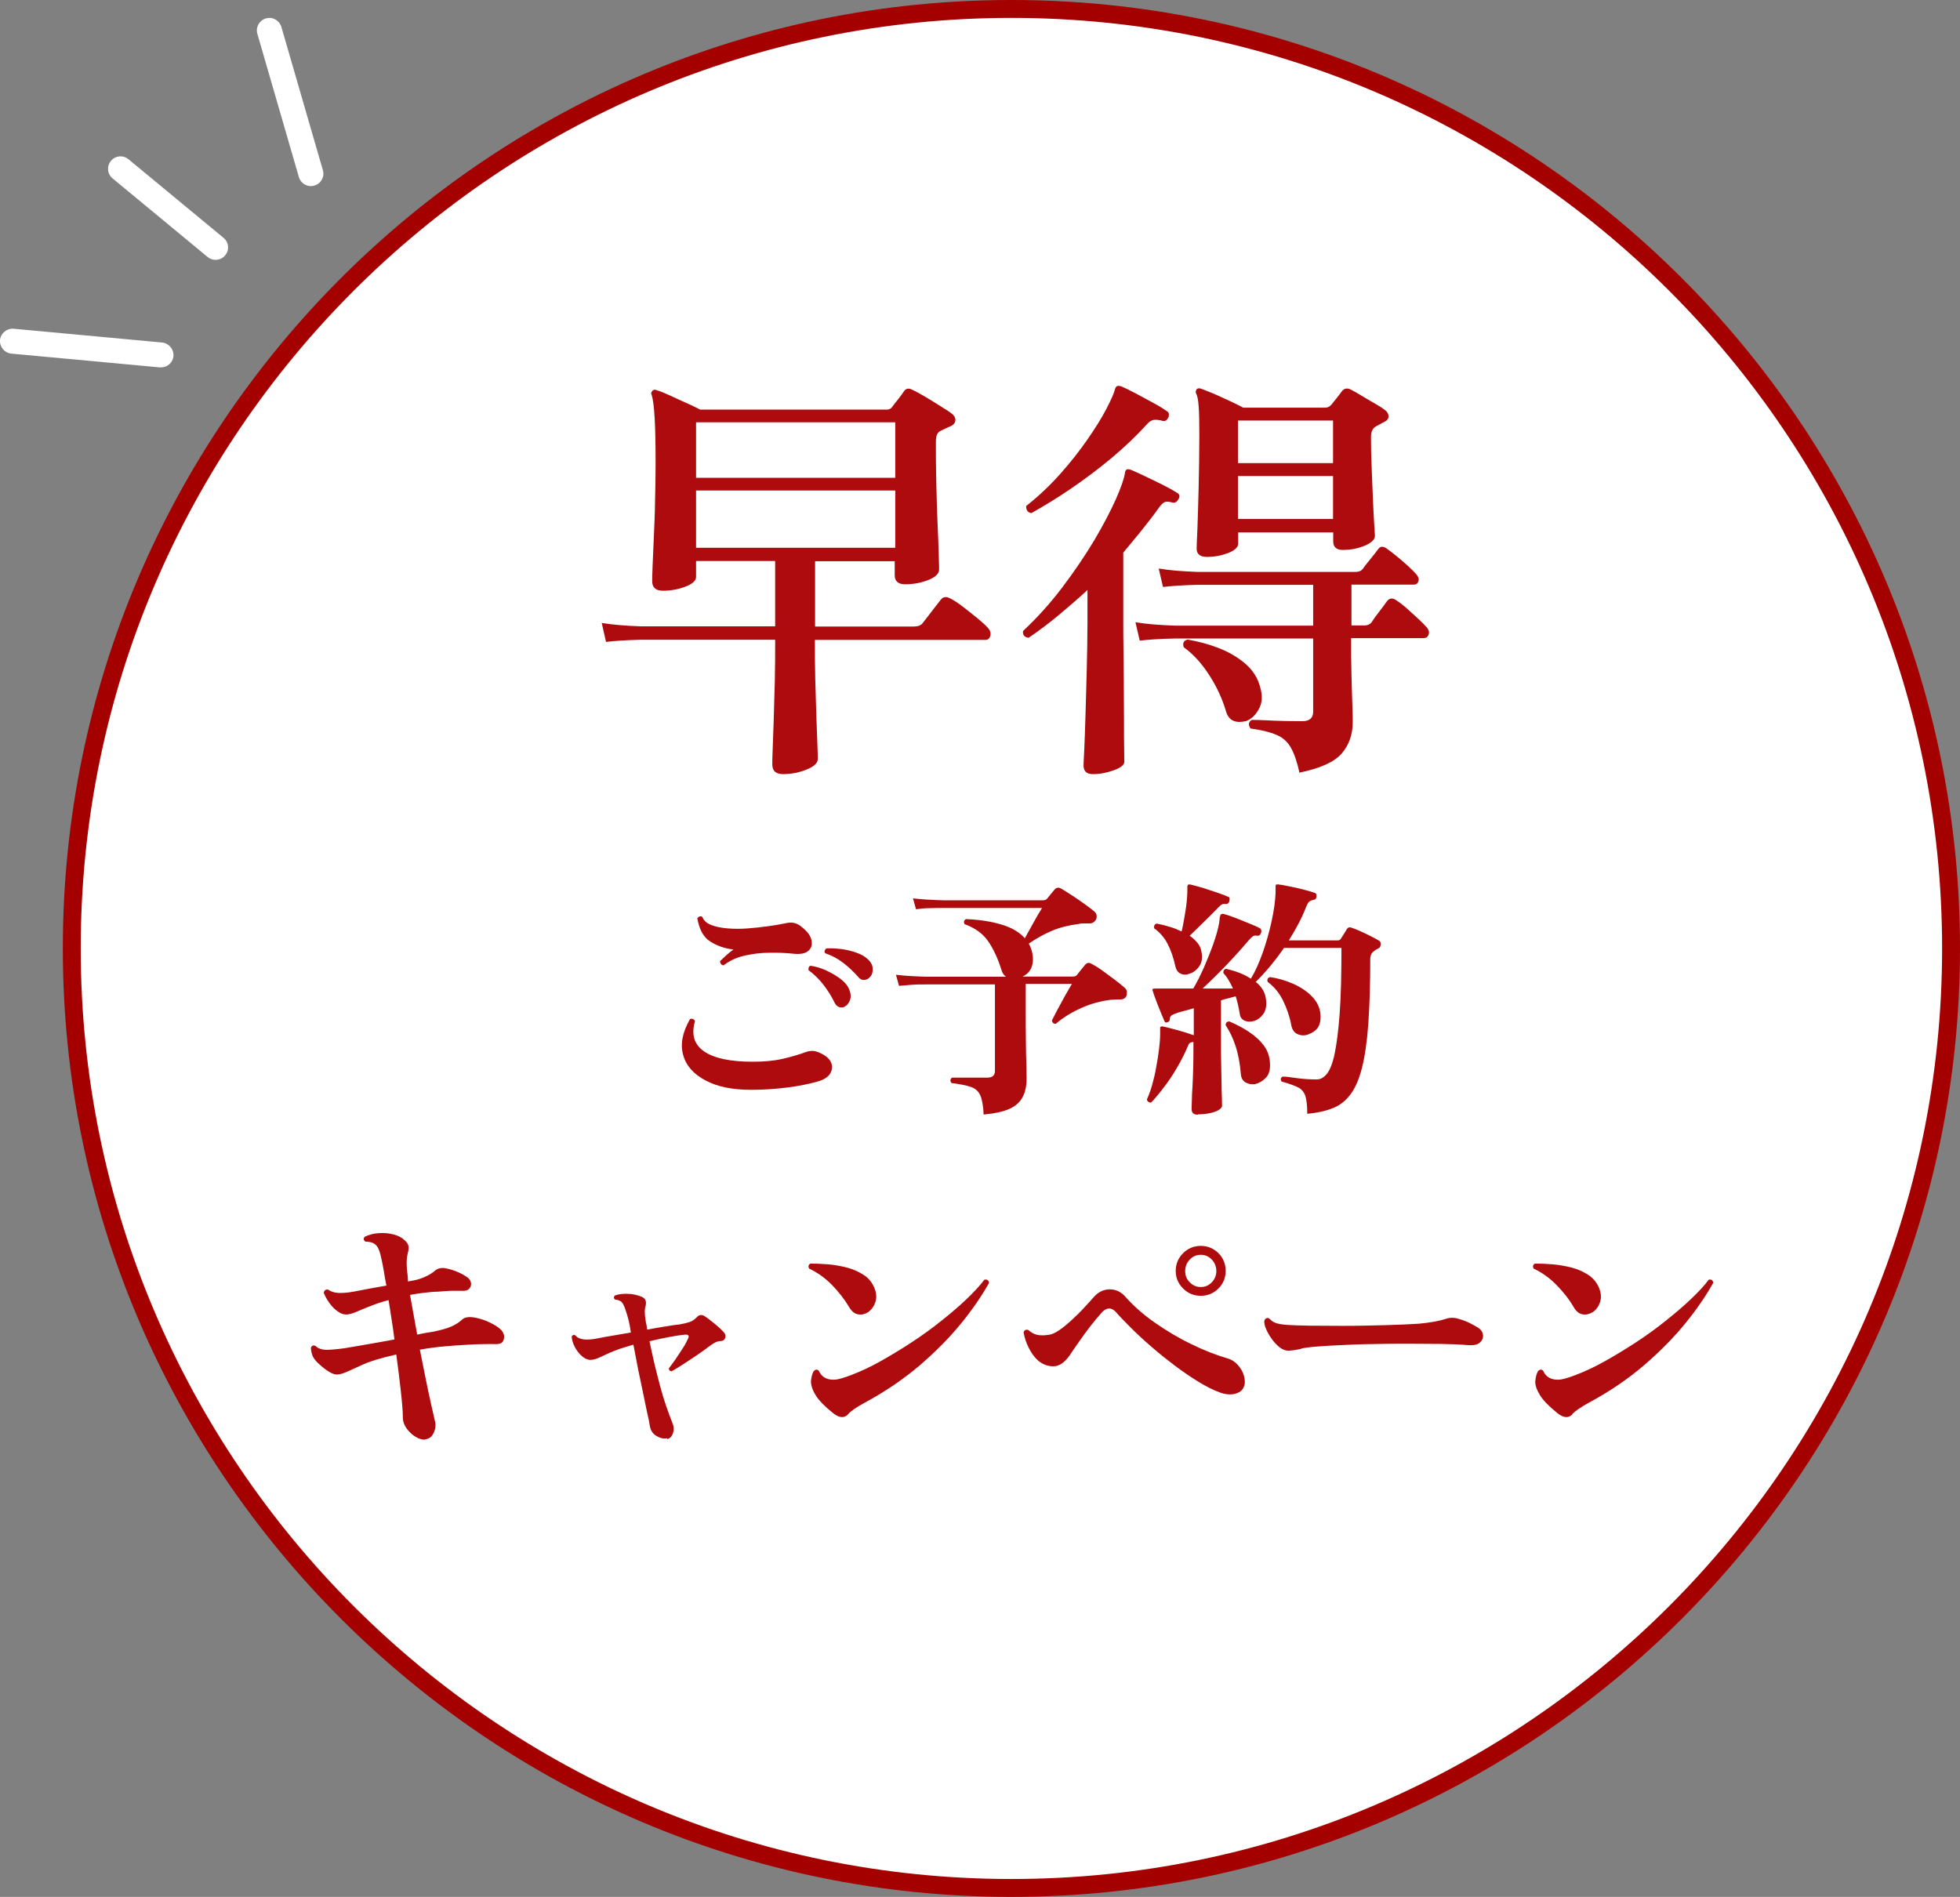
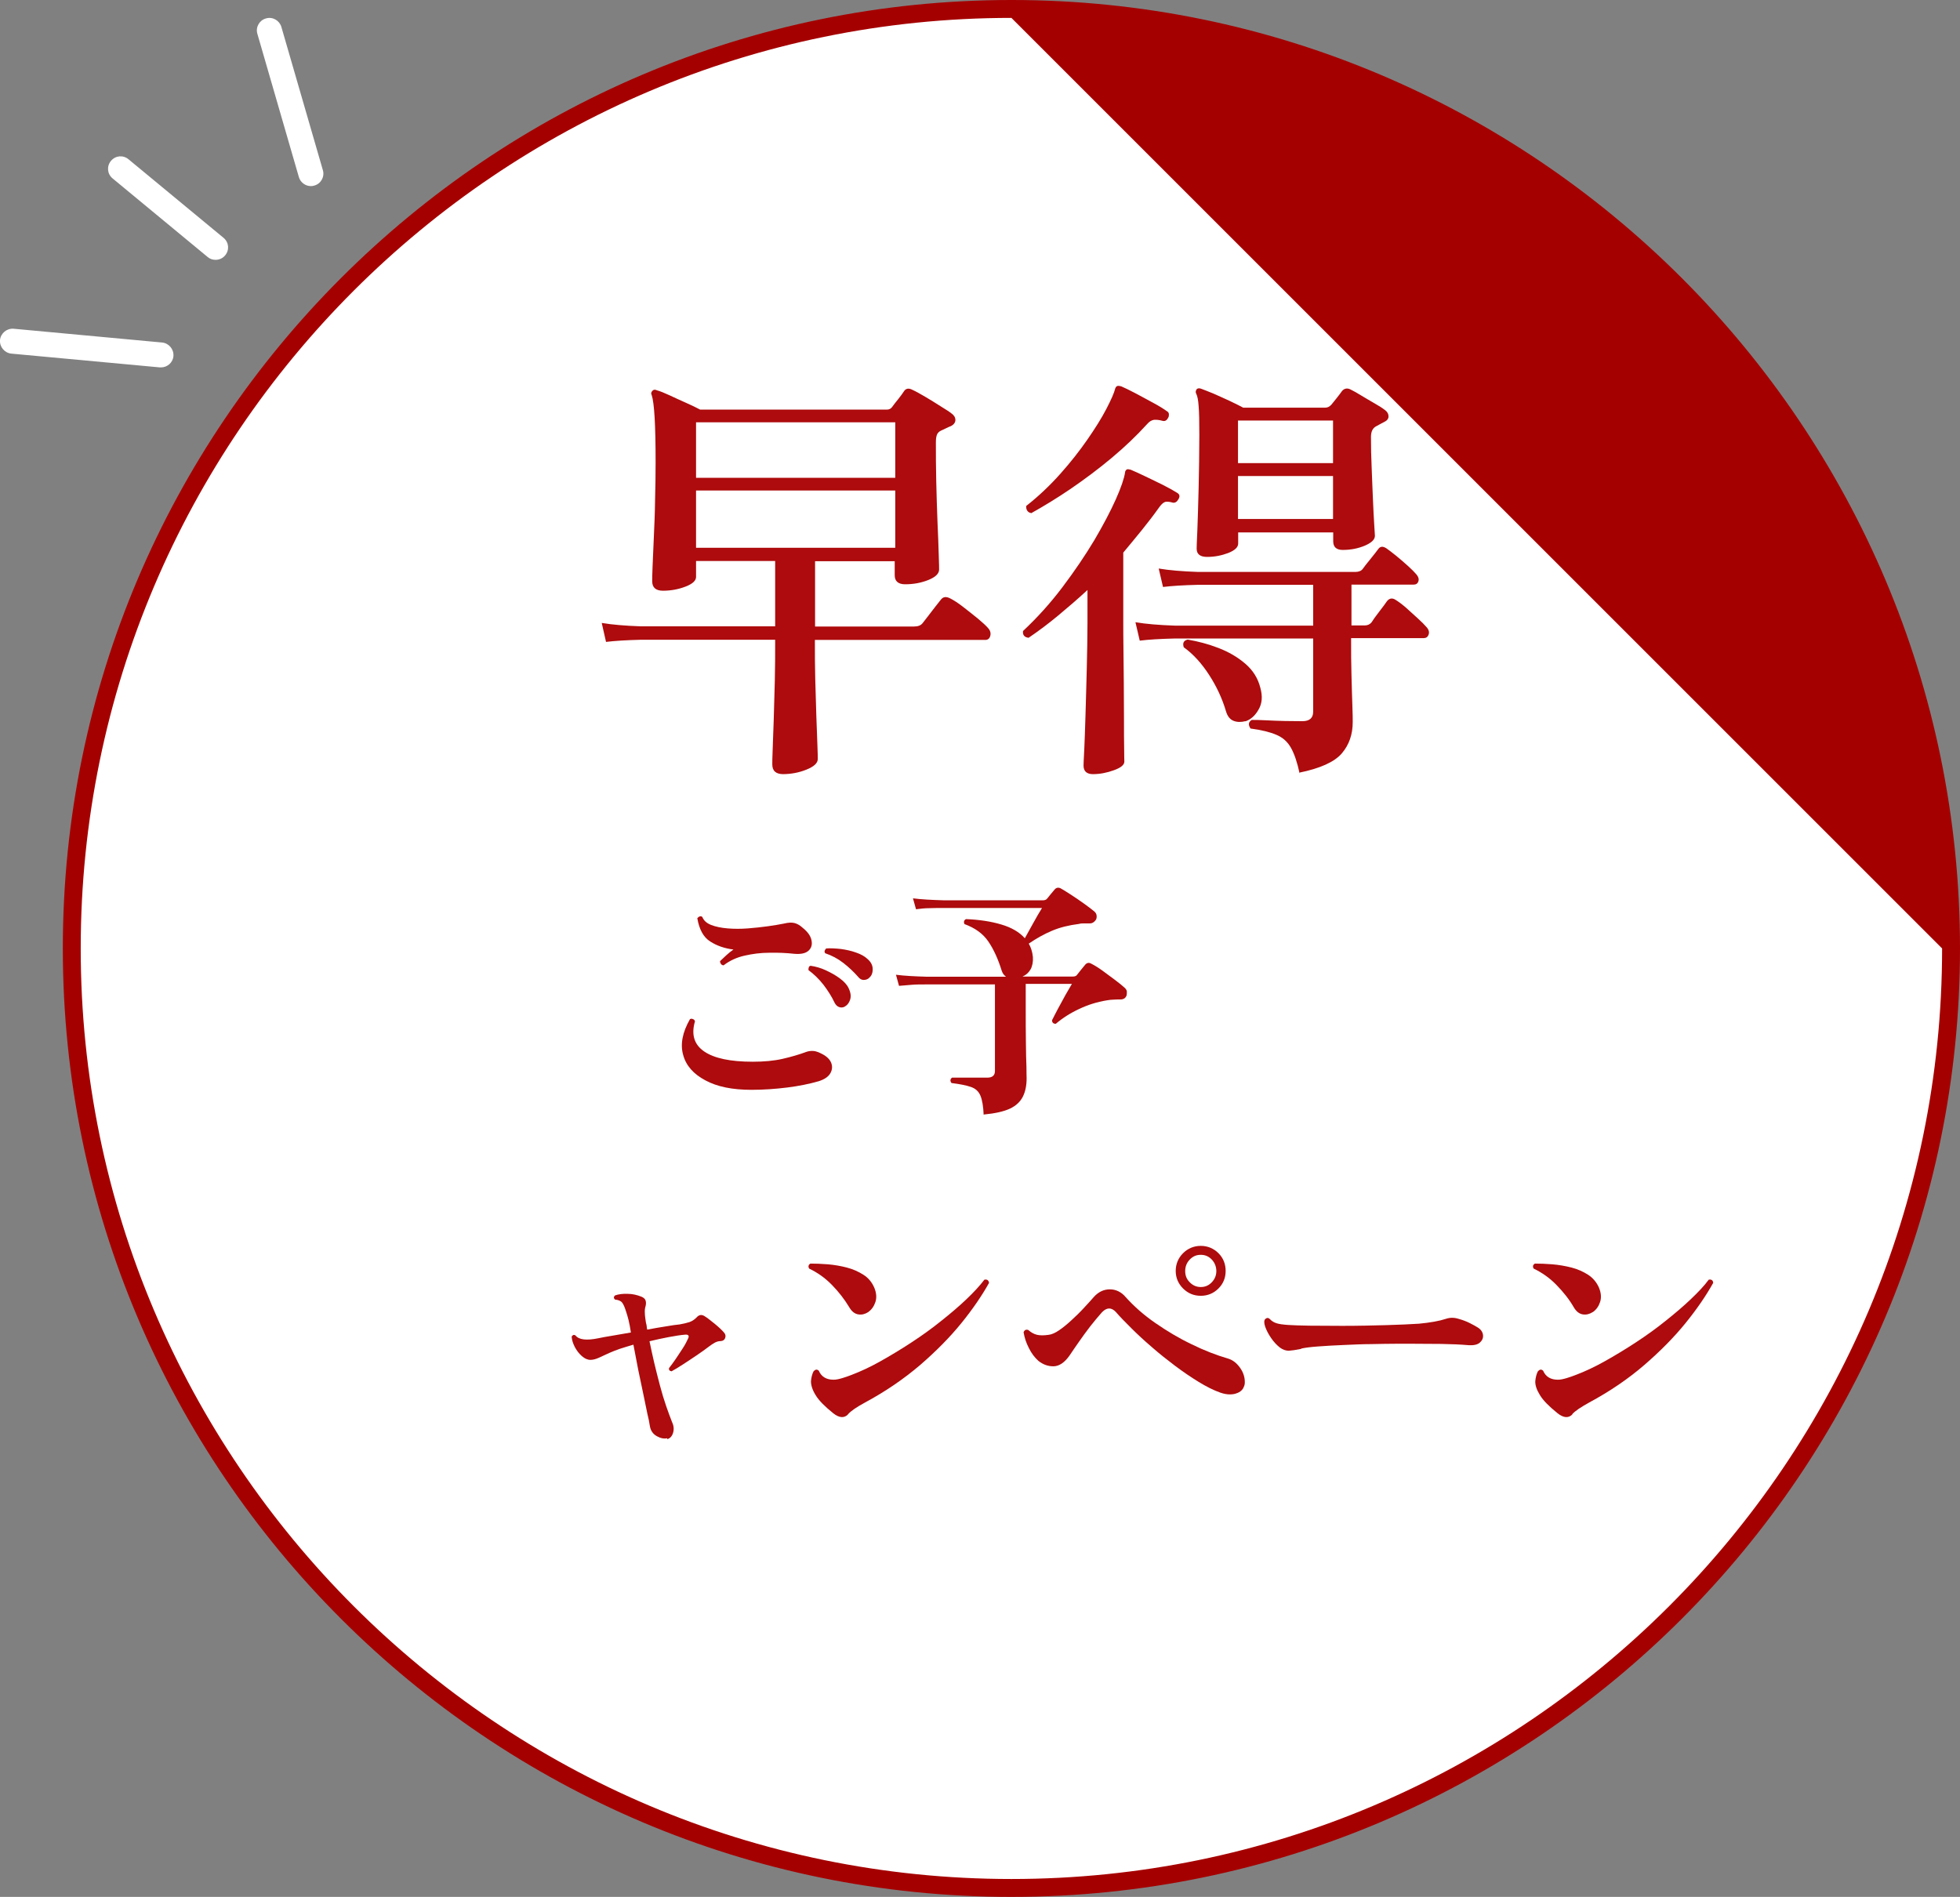
<svg xmlns="http://www.w3.org/2000/svg" id="_レイヤー_2" data-name="レイヤー 2" width="109.51" height="106" viewBox="0 0 109.51 106">
  <rect x="0" y="0" width="109.51" height="106" fill="#808080" stroke="none" />
  <defs>
    <style>
      .cls-1 {
        fill: #a50000;
      }

      .cls-1, .cls-2, .cls-3 {
        stroke-width: 0px;
      }

      .cls-2 {
        fill: #ad0b0d;
      }

      .cls-3 {
        fill: #fff;
      }
    </style>
  </defs>
  <g id="PRINT">
    <g>
      <g>
        <path class="cls-3" d="M12.04,14.52c-.16,0-.31-.05-.44-.16l-5.31-4.39c-.3-.25-.34-.68-.09-.98.25-.3.68-.34.98-.09l5.31,4.39c.3.25.34.68.09.98-.14.17-.34.25-.54.25Z" />
        <path class="cls-3" d="M17.37,10.4c-.3,0-.58-.2-.67-.5L14.38,1.89c-.11-.37.11-.76.48-.86.37-.11.75.11.86.47l2.32,8.01c.11.37-.11.76-.48.86-.06.02-.13.03-.19.03Z" />
        <path class="cls-3" d="M9,20.53s-.04,0-.07,0l-8.3-.77c-.38-.04-.66-.38-.63-.76.04-.38.38-.66.76-.63l8.3.77c.38.04.66.38.63.76-.03.36-.34.63-.69.63Z" />
      </g>
      <g>
        <g>
          <circle class="cls-3" cx="56.51" cy="53" r="52.5" />
-           <path class="cls-1" d="M56.51,106c-29.22,0-53-23.78-53-53S27.28,0,56.51,0s53,23.78,53,53-23.78,53-53,53ZM56.51,1C27.84,1,4.51,24.33,4.51,53s23.33,52,52,52,52-23.33,52-52S85.18,1,56.51,1Z" />
+           <path class="cls-1" d="M56.51,106c-29.22,0-53-23.78-53-53S27.28,0,56.51,0s53,23.78,53,53-23.78,53-53,53ZM56.51,1C27.84,1,4.51,24.33,4.51,53s23.33,52,52,52,52-23.33,52-52Z" />
        </g>
        <g>
          <path class="cls-2" d="M41.98,60.9c-1.05,0-1.91-.17-2.57-.53-.66-.35-1.08-.82-1.24-1.42-.17-.6-.04-1.26.38-2,.06-.03.11-.03.17,0,.06.02.09.06.11.12-.22.75-.04,1.31.52,1.69.56.38,1.46.57,2.71.57.62,0,1.18-.05,1.66-.16s.93-.24,1.33-.39c.14-.05.28-.06.41-.05.13.01.28.07.46.16.26.13.44.3.52.5.08.2.06.4-.05.59-.11.19-.33.34-.65.44-.52.15-1.11.27-1.75.35-.65.08-1.31.13-2,.13ZM40.42,53.94c-.07,0-.12-.04-.15-.09s-.04-.09-.04-.14c.08-.08.2-.19.34-.32s.28-.24.41-.33c-.49-.06-.93-.21-1.3-.45-.38-.24-.61-.67-.72-1.3.04-.05.08-.08.14-.1.06-.02.1,0,.14.03.08.2.24.35.5.45.26.1.56.16.92.19.36.03.73.03,1.12,0s.76-.07,1.12-.12c.35-.05.66-.1.9-.15.25-.06.44-.07.59-.03s.3.12.45.26c.29.23.45.46.5.7.05.24,0,.43-.16.58-.16.15-.42.21-.79.18-.46-.05-.92-.07-1.4-.06-.48,0-.94.06-1.38.16-.45.1-.84.28-1.19.55ZM47.18,56.26c-.1.05-.21.05-.31.01-.1-.04-.18-.12-.24-.24-.16-.34-.37-.67-.62-1-.26-.33-.54-.6-.84-.82,0-.06,0-.11.02-.16.02-.05.06-.08.11-.08.27.04.56.12.84.25s.55.28.78.45c.23.17.4.35.49.54.12.25.15.46.09.65s-.17.32-.32.4ZM48.56,54.65c-.09.08-.2.11-.31.11-.11,0-.22-.06-.31-.18-.24-.27-.51-.53-.82-.77-.31-.24-.65-.42-1.01-.54-.04-.05-.05-.1-.03-.15.02-.05.05-.09.08-.12.25-.02.53,0,.82.03.29.04.58.1.85.2.27.09.48.21.63.35.2.17.3.36.3.58s-.07.38-.2.48Z" />
          <path class="cls-2" d="M54.96,62.31c-.02-.48-.08-.84-.18-1.08-.1-.24-.27-.4-.53-.49s-.61-.16-1.09-.22c-.08-.11-.08-.21.03-.3h1.97c.28,0,.43-.12.43-.37v-4.84h-3.82c-.31,0-.59,0-.82.02s-.48.04-.72.06l-.17-.62c.46.06,1.04.09,1.72.11h4.43c-.11-.08-.19-.18-.24-.33-.2-.65-.45-1.2-.75-1.64s-.75-.76-1.33-.97c-.06-.12-.03-.22.08-.28.74.03,1.4.13,1.97.3.58.17,1.02.43,1.32.77.12-.22.28-.5.46-.83s.35-.62.5-.86h-5.5c-.31,0-.59,0-.82.01-.24,0-.48.03-.72.06l-.17-.61c.46.06,1.04.09,1.72.11h5.54c.1,0,.19-.03.24-.1.06-.08.13-.16.21-.26.08-.1.16-.18.21-.25.09-.1.2-.12.33-.06.12.07.31.18.55.34.25.16.5.33.75.51s.45.33.58.44c.08.07.12.14.13.23.01.09,0,.17-.04.24-.09.13-.2.2-.34.2h-.31c-.1,0-.2,0-.3.03-.55.07-1.05.19-1.5.38-.45.19-.88.43-1.3.72.12.21.2.45.23.74.02.28-.03.52-.13.7-.11.19-.26.32-.45.4h2.81c.11,0,.2-.03.24-.1.06-.08.13-.17.23-.29.1-.12.17-.21.23-.28.09-.1.2-.12.31-.06.16.08.37.2.62.38.25.18.49.36.73.54.24.18.41.32.53.43.08.07.12.14.13.21,0,.08,0,.15-.01.21-.05.16-.17.24-.35.24-.12,0-.25,0-.38.01-.13,0-.25.02-.38.04-.55.09-1.06.25-1.54.48-.48.22-.92.5-1.31.83-.14,0-.21-.07-.21-.2.08-.15.18-.36.32-.62.14-.26.28-.52.43-.79.15-.26.27-.47.36-.62h-2.58v1.36c0,.7,0,1.33.01,1.9,0,.56.02,1.02.03,1.37,0,.35.01.57.01.65,0,.4-.07.74-.21,1.02-.14.28-.38.51-.72.67s-.83.27-1.46.33Z" />
-           <path class="cls-2" d="M66.93,62.29c-.24,0-.35-.1-.35-.31,0-.05,0-.19.01-.43,0-.24.02-.54.04-.89s.03-.73.04-1.11.01-.75.01-1.08v-.24h-.01c-.09,0-.16.03-.2.06s-.08.1-.11.19c-.17.41-.38.81-.62,1.22s-.49.78-.75,1.11c-.25.33-.48.6-.67.8-.07,0-.12,0-.16-.04-.04-.03-.07-.08-.08-.13.1-.22.2-.49.29-.8.09-.32.17-.65.23-1.01.07-.35.12-.69.16-1.02.04-.32.06-.6.06-.82,0-.05,0-.09,0-.14s0-.09,0-.13c0-.05,0-.09.01-.13.03-.03.08-.04.14-.03.14.03.32.07.54.13.22.06.43.12.65.18.22.07.4.13.54.18v-1.51c-.24.07-.45.13-.65.18s-.36.11-.48.16c-.14.05-.21.14-.21.27,0,.09-.04.15-.13.17-.08.04-.14.02-.17-.06-.05-.11-.12-.28-.21-.5-.09-.22-.18-.44-.26-.66-.08-.22-.15-.4-.18-.52-.03-.05-.02-.09.01-.13.02,0,.07-.01.16-.01h2.09c.2-.33.39-.72.59-1.16.19-.44.37-.88.53-1.33s.27-.85.33-1.19c0-.06.02-.11.02-.17,0-.06.01-.11.02-.16.02-.09.04-.13.07-.14.04-.03.09-.03.17-.01.15.04.36.11.62.21.26.1.52.21.77.31s.46.19.6.27c.05.02.07.06.08.12s0,.12-.02.16c-.04.1-.11.15-.2.14-.1-.02-.18-.01-.23.02-.05.03-.13.1-.23.21-.39.46-.82.94-1.29,1.43s-.91.92-1.31,1.29h1.7c-.08-.17-.16-.33-.25-.48-.09-.15-.19-.28-.29-.39,0-.06,0-.11.04-.16s.08-.07.13-.07c.25.06.49.13.72.22.24.09.45.2.65.33.25-.42.47-.91.67-1.48.2-.57.36-1.15.49-1.74.13-.59.2-1.12.22-1.58v-.37s0-.08.03-.09c.02,0,.06-.01.11-.01.16.02.37.05.63.11.26.05.52.11.79.18s.47.13.62.18c.09.03.12.1.1.21,0,.1-.05.17-.14.18-.12.02-.21.06-.27.11-.06.06-.11.16-.17.3-.12.32-.27.64-.43.94-.16.31-.34.61-.53.92h2.73c.08,0,.15-.03.18-.1.03-.05.08-.13.16-.25s.13-.21.17-.28c.06-.09.13-.12.23-.09.13.04.29.1.49.19s.39.18.59.28c.2.1.36.19.48.26.08.04.11.11.1.22,0,.11-.05.18-.13.22-.09.04-.16.08-.21.13-.16.09-.24.25-.24.45,0,1.43-.04,2.64-.11,3.63-.07.99-.19,1.81-.35,2.45-.16.64-.38,1.14-.65,1.5-.27.36-.6.62-1,.77-.4.16-.87.26-1.41.31,0-.45-.04-.79-.11-1.01-.08-.22-.22-.38-.43-.48s-.51-.21-.89-.31c-.08-.12-.06-.22.06-.28.18,0,.46.04.82.09.37.05.73.07,1.08.07.21,0,.4-.11.57-.32.17-.21.32-.59.43-1.12s.21-1.28.28-2.24.1-2.18.1-3.67h-3.21c-.51.74-1.04,1.37-1.58,1.9.16.12.29.27.39.43.1.17.16.34.18.53.05.36,0,.64-.16.85-.15.2-.33.33-.54.38-.18.05-.35.04-.5-.03s-.24-.19-.26-.37c-.03-.17-.06-.34-.1-.51-.04-.17-.08-.33-.13-.48-.12.04-.25.07-.39.11-.14.03-.28.07-.43.12v2.53c0,.33,0,.68.01,1.04,0,.36.02.71.02,1.04,0,.33.01.6.02.83,0,.23.01.37.01.43,0,.1-.07.19-.21.27-.14.08-.31.13-.51.17-.2.04-.41.06-.62.06ZM66.39,54.44c-.16.04-.31.03-.44-.04-.13-.06-.22-.18-.27-.36-.11-.51-.26-.95-.45-1.31-.19-.36-.44-.64-.74-.85-.03-.15.02-.24.14-.27.25.05.49.11.72.18.24.07.46.16.67.26.08-.32.14-.69.21-1.11s.1-.78.11-1.08v-.31s.01-.09.04-.11c.04-.02.08-.02.14-.01.17.04.39.1.67.18.28.09.55.18.82.27.27.09.47.17.6.23.05,0,.08.04.09.09,0,.05,0,.1-.01.15-.03.11-.09.17-.19.17-.09-.02-.17-.01-.23.02s-.13.1-.22.19c-.23.24-.49.5-.8.8-.3.3-.56.55-.78.76.16.11.3.24.42.38.12.14.2.3.23.48.08.35.04.64-.13.87-.17.23-.37.36-.6.41ZM70.13,60.58c-.19.03-.36,0-.53-.09-.16-.09-.25-.24-.27-.46-.05-.61-.15-1.14-.3-1.59-.15-.45-.34-.84-.55-1.15,0-.14.07-.21.21-.21.38.16.74.35,1.09.58.35.23.63.49.85.79.22.3.33.66.33,1.08,0,.31-.08.55-.26.72-.17.17-.36.28-.58.33ZM73.08,57.81c-.2.07-.39.06-.58-.02-.18-.08-.3-.24-.35-.49-.09-.49-.25-.95-.46-1.38-.21-.43-.5-.78-.86-1.05-.05-.14,0-.23.13-.27.42.06.84.18,1.26.36.43.19.79.42,1.08.72s.45.63.48,1.02c.02.32-.04.57-.16.74-.13.17-.31.29-.55.37Z" />
-           <path class="cls-2" d="M23.75,80.45c-.16,0-.34-.04-.53-.16-.19-.11-.35-.27-.49-.45-.14-.19-.21-.38-.22-.58,0-.42-.05-.94-.12-1.57-.07-.63-.15-1.29-.25-2-.85.19-1.51.39-1.97.61-.31.14-.57.26-.77.35-.2.09-.39.15-.57.16-.11,0-.25-.04-.4-.13-.15-.08-.34-.22-.55-.41-.18-.15-.31-.3-.38-.43-.07-.14-.12-.31-.13-.52.05-.13.14-.17.27-.1.13.13.32.2.57.21.25,0,.59-.03,1.04-.09.31-.05.72-.12,1.23-.21.51-.09,1.03-.18,1.56-.28-.05-.38-.1-.75-.16-1.12s-.11-.73-.17-1.08c-.22.06-.42.12-.6.18-.18.06-.35.13-.51.19-.26.1-.49.2-.67.28-.19.08-.35.13-.5.15-.19.02-.37-.03-.55-.16-.18-.12-.33-.28-.47-.47-.14-.19-.24-.38-.32-.57.02-.14.1-.2.23-.19.16.11.36.18.59.19.23.01.53-.01.89-.08.25-.05.53-.1.84-.16.31-.06.63-.11.95-.17-.06-.3-.11-.58-.15-.84-.04-.26-.09-.48-.13-.66-.07-.36-.16-.61-.29-.75-.13-.14-.33-.21-.6-.2-.11-.09-.13-.18-.04-.28.23-.11.49-.18.77-.2.29-.02.57,0,.83.07.27.07.47.17.61.31.13.11.21.22.23.33.02.11.01.25-.04.43-.04.18-.06.36-.06.54s.02.42.06.72c0,.05.01.1.01.15s0,.1.01.15l.37-.07c.2-.04.4-.11.62-.21.21-.1.39-.21.52-.33.15-.12.35-.17.58-.13.21.04.41.1.61.18.2.08.38.17.54.28.15.08.24.2.27.33s0,.26-.09.35c-.09.1-.24.14-.45.12-.13,0-.32,0-.56,0-.24.01-.49.03-.75.05-.24,0-.49.03-.75.06s-.53.07-.8.12c.06.32.12.67.19,1.06.07.38.14.77.21,1.16.17-.04.34-.07.5-.1.16-.03.3-.05.43-.07.42-.09.74-.18.97-.28.23-.1.43-.23.6-.38.15-.15.41-.19.78-.11.25.05.5.13.75.25.25.12.46.24.61.38.11.09.18.21.21.34.02.13,0,.25-.06.35s-.19.15-.36.15c-.17,0-.41-.01-.72,0-.31,0-.64.02-.99.04-.39.02-.8.05-1.24.09-.44.04-.88.1-1.33.18.11.57.23,1.12.33,1.65.11.54.21,1.01.3,1.41s.16.71.21.92c.06.2.04.42-.06.65s-.26.36-.48.38Z" />
          <path class="cls-2" d="M37.28,80.37c-.18.04-.38,0-.59-.12-.21-.12-.34-.31-.38-.56-.02-.12-.04-.24-.06-.34s-.05-.22-.08-.35c-.05-.24-.12-.58-.21-1.02-.09-.44-.19-.92-.3-1.43-.1-.51-.19-.98-.27-1.41-.26.08-.51.15-.75.23-.23.08-.43.16-.59.23-.25.11-.45.21-.61.28-.16.07-.31.11-.45.11-.16,0-.32-.07-.48-.21-.16-.14-.29-.31-.4-.52-.1-.2-.16-.39-.17-.57.05-.09.12-.12.21-.07.19.25.62.3,1.29.16.19-.04.45-.09.77-.14.33-.06.67-.12,1.04-.18-.04-.26-.08-.49-.13-.69-.05-.19-.09-.34-.13-.45-.08-.26-.15-.43-.23-.53s-.21-.15-.4-.17c-.08-.08-.08-.15,0-.23.2-.07.43-.1.7-.09.27,0,.53.06.78.16.12.05.2.12.23.21.03.09.03.2,0,.32-.04.12-.05.25-.04.39,0,.14.03.32.06.53.02.06.03.12.04.18,0,.06.02.13.03.21.37-.07.72-.13,1.04-.18.33-.06.58-.09.77-.11.22-.04.4-.08.55-.13.15-.05.28-.14.4-.26.13-.15.28-.18.45-.07.16.1.35.25.57.43.22.18.39.34.51.48.08.09.11.19.07.3-.03.1-.11.17-.24.18-.14,0-.26.04-.36.1-.1.06-.2.12-.3.2-.2.15-.43.32-.7.5-.27.18-.52.35-.77.51s-.46.29-.63.38c-.11-.02-.16-.08-.14-.18.1-.12.22-.29.36-.49s.27-.41.41-.62.23-.4.3-.55c.07-.15.01-.22-.16-.21-.25.02-.57.07-.94.14s-.73.15-1.06.23c.08.37.16.77.26,1.19s.21.85.32,1.27c.11.42.23.81.35,1.16.12.35.23.64.32.87.1.21.13.41.07.62-.06.2-.17.32-.33.36Z" />
          <path class="cls-2" d="M48.51,73.32c-.17.11-.35.16-.55.13-.2-.03-.37-.16-.51-.4-.27-.45-.59-.86-.97-1.25-.38-.39-.81-.69-1.27-.91-.07-.12-.04-.22.07-.28.28,0,.61.01.97.04s.71.09,1.06.18c.35.09.66.23.94.41.28.18.47.42.6.72.12.29.14.56.06.8s-.21.42-.39.55ZM47.39,79.03c-.22.23-.5.21-.84-.06-.47-.38-.8-.71-.98-1.01-.18-.29-.26-.55-.26-.78.02-.22.07-.4.14-.54.1-.12.2-.14.3-.04.14.33.42.5.82.5.16,0,.32-.04.49-.09.17-.05.34-.11.52-.18.5-.19,1.04-.44,1.61-.76.57-.32,1.15-.67,1.73-1.05.58-.38,1.14-.78,1.66-1.2.53-.42,1-.82,1.42-1.22.42-.4.75-.76,1-1.09.15-.03.24.03.26.18-.39.7-.9,1.45-1.54,2.24-.64.79-1.41,1.57-2.3,2.34-.9.77-1.93,1.48-3.1,2.11-.46.25-.77.46-.94.65Z" />
          <path class="cls-2" d="M69.11,77.85c-.11.05-.25.07-.4.07s-.33-.03-.53-.1c-.37-.13-.77-.33-1.21-.6s-.88-.57-1.32-.9c-.45-.34-.88-.68-1.29-1.04-.42-.36-.8-.71-1.14-1.05s-.64-.64-.87-.91c-.25-.27-.51-.27-.78.01-.2.22-.41.48-.65.78-.23.3-.45.6-.65.89-.2.29-.37.53-.5.73-.29.42-.6.62-.92.62-.3,0-.58-.1-.84-.31-.21-.19-.39-.43-.53-.72-.15-.29-.24-.58-.29-.87.05-.13.13-.17.26-.13.16.14.32.23.49.27.17.04.38.04.66,0,.16-.02.35-.1.57-.25.22-.15.44-.33.68-.55.24-.22.47-.44.69-.68.22-.24.42-.45.59-.65.25-.27.54-.41.88-.41s.65.15.89.44c.46.51,1,.99,1.65,1.44s1.32.85,2.03,1.19c.71.35,1.39.61,2.04.8.26.08.48.25.67.52s.27.55.26.84c0,.11-.05.22-.11.33-.07.1-.17.18-.3.23ZM67.09,72.41c-.39,0-.72-.14-.99-.41-.27-.27-.41-.6-.41-.98s.14-.72.41-.99.61-.41.99-.41.72.14.99.41c.27.27.4.61.4.99s-.13.71-.4.98c-.27.27-.6.41-.99.41ZM67.09,71.92c.25,0,.45-.09.62-.27.17-.18.25-.39.25-.62s-.08-.46-.25-.64c-.17-.18-.37-.27-.62-.27s-.45.09-.62.27-.25.39-.25.64.08.45.25.62c.17.18.38.27.62.27Z" />
          <path class="cls-2" d="M72.71,75.37s-.02,0-.03.01c-.29.06-.52.09-.67.1-.16,0-.32-.05-.49-.17-.18-.14-.35-.32-.5-.54-.15-.22-.26-.43-.33-.63-.07-.2-.07-.35,0-.43.09-.08.18-.08.26,0,.09.1.21.18.36.23.15.05.37.08.66.1.28.02.68.03,1.18.04.5,0,1.12.01,1.86.01.89,0,1.71-.02,2.44-.04s1.35-.05,1.83-.08c.63-.06,1.14-.15,1.5-.27.23-.08.47-.08.72,0,.21.06.41.13.61.23s.36.19.47.26c.17.11.26.25.28.41.02.16-.04.3-.17.42-.13.12-.35.17-.64.15-.45-.04-.96-.06-1.53-.07-.58,0-1.1-.01-1.58-.01-.2,0-.51,0-.92,0-.42,0-.88.01-1.4.02-.52,0-1.04.03-1.55.05-.52.02-.99.05-1.41.08-.42.03-.74.07-.96.12Z" />
          <path class="cls-2" d="M88.99,73.32c-.17.11-.36.16-.55.13-.2-.03-.37-.16-.51-.4-.26-.45-.59-.86-.97-1.25-.38-.39-.81-.69-1.27-.91-.07-.12-.04-.22.07-.28.28,0,.61.01.97.04.36.03.71.09,1.07.18.35.09.66.23.94.41.27.18.47.42.6.72.12.29.14.56.06.8-.08.24-.21.42-.39.55ZM87.86,79.03c-.22.23-.5.21-.84-.06-.47-.38-.8-.71-.98-1.01-.18-.29-.27-.55-.26-.78.02-.22.07-.4.14-.54.1-.12.2-.14.3-.04.14.33.42.5.82.5.16,0,.32-.04.49-.09.17-.05.34-.11.52-.18.5-.19,1.04-.44,1.61-.76.57-.32,1.15-.67,1.73-1.05.58-.38,1.14-.78,1.66-1.2.53-.42,1-.82,1.42-1.22.42-.4.76-.76,1-1.09.15-.03.24.03.25.18-.39.7-.9,1.45-1.54,2.24-.64.79-1.41,1.57-2.3,2.34-.89.77-1.93,1.48-3.1,2.11-.45.25-.77.46-.94.65Z" />
        </g>
        <g>
          <path class="cls-2" d="M43.77,43.26c-.42,0-.62-.18-.62-.55,0-.08,0-.35.02-.81.02-.46.04-1.02.06-1.69.02-.67.04-1.39.06-2.15s.02-1.49.02-2.17v-.14h-7.5c-.82.02-1.46.06-1.95.12l-.24-1.06c.59.1,1.32.16,2.19.19h7.5v-3.65h-4.42v.89c0,.21-.2.39-.59.54s-.81.23-1.26.23c-.4,0-.6-.18-.6-.53,0-.1,0-.36.02-.81.02-.44.04-.99.07-1.63.03-.65.06-1.34.07-2.08.02-.74.03-1.45.03-2.14,0-2.05-.07-3.3-.22-3.75-.05-.08-.03-.16.05-.24.06-.06.14-.07.24-.02.18.05.41.14.71.28.3.14.6.28.92.42.32.14.58.27.79.38h10.43c.13,0,.22-.05.29-.14.08-.11.19-.26.34-.44.14-.18.25-.32.31-.42.11-.19.28-.22.5-.1.18.08.41.21.7.38s.58.35.86.53c.29.18.5.31.62.41.14.1.21.22.21.36,0,.14-.09.26-.25.34-.08.03-.17.07-.27.12-.1.05-.18.09-.26.12-.13.06-.21.14-.25.24-.04.1-.06.24-.06.43,0,.66,0,1.38.02,2.17s.04,1.55.07,2.28c.03.73.06,1.34.07,1.84.02.5.02.77.02.82,0,.22-.2.42-.6.58s-.83.24-1.3.24c-.38,0-.58-.17-.58-.5v-.79h-4.45v3.65h5.53c.22,0,.38-.06.48-.19.08-.1.18-.23.31-.4.13-.17.26-.34.4-.52.14-.18.24-.3.3-.38.13-.18.31-.2.55-.07.19.1.43.25.71.47.28.22.55.43.82.65.26.22.45.39.56.52.13.14.17.29.13.44-.04.15-.13.23-.28.23h-9.52v.14c0,.64,0,1.32.02,2.04s.04,1.41.06,2.05c.02.65.04,1.19.06,1.63.02.44.02.71.02.8,0,.22-.21.42-.64.59-.42.17-.87.25-1.33.25ZM38.89,26.7h11.13v-3.1h-11.13v3.1ZM38.89,30.61h11.13v-3.2h-11.13v3.2Z" />
          <path class="cls-2" d="M61.07,43.26c-.35,0-.53-.16-.53-.48,0-.06.01-.36.04-.88.02-.52.05-1.18.07-1.97.02-.79.05-1.64.07-2.54.02-.9.04-1.75.04-2.57v-1.85c-.54.5-1.09.97-1.63,1.42-.54.45-1.1.87-1.66,1.25-.24-.03-.34-.16-.31-.38.8-.75,1.54-1.57,2.21-2.46.67-.89,1.26-1.76,1.77-2.61.5-.85.9-1.61,1.2-2.28s.47-1.18.52-1.51c0-.06.03-.12.1-.17.06-.02.14,0,.22.02.19.08.46.2.79.36s.67.32,1.01.49c.34.17.6.32.79.44.14.08.17.2.07.36-.08.14-.18.21-.31.19-.16-.05-.29-.06-.4-.05-.1.02-.22.11-.35.29-.32.45-.65.88-.99,1.3-.34.42-.68.83-1.03,1.25v3.94c0,.35,0,.83.01,1.44,0,.61.02,1.27.02,1.97,0,.71.01,1.38.01,2.02s0,1.18.01,1.61c0,.43.01.66.01.7,0,.18-.19.34-.58.48-.38.14-.78.22-1.18.22ZM57.61,28.67c-.1-.02-.17-.06-.22-.14s-.06-.17-.05-.26c.69-.54,1.32-1.14,1.9-1.79.58-.65,1.08-1.29,1.51-1.91.43-.62.79-1.19,1.06-1.71s.44-.9.5-1.15c.03-.08.07-.13.12-.14.06-.02.14,0,.22.02.19.08.45.21.78.38s.66.36,1,.54c.34.18.59.34.77.47.06.03.1.08.11.16,0,.07,0,.14-.04.2-.08.16-.19.22-.34.17-.18-.05-.33-.06-.46-.05-.13.02-.26.1-.38.24-.58.64-1.24,1.27-1.98,1.89-.74.62-1.51,1.19-2.28,1.72-.78.53-1.52.98-2.22,1.37ZM72.61,43.21c-.13-.61-.29-1.08-.48-1.42s-.46-.58-.82-.73c-.35-.15-.83-.27-1.44-.35-.14-.21-.12-.37.07-.48.18,0,.44,0,.78.02.34.02.71.03,1.08.04.38,0,.7.01.97.01.4,0,.6-.18.6-.53v-4.09h-7.74c-.83.02-1.48.06-1.95.12l-.24-1.03c.59.1,1.32.16,2.19.19h7.74v-2.28h-6.44c-.82.02-1.46.06-1.95.12l-.24-1.03c.59.1,1.32.16,2.19.19h8.8c.19,0,.33-.06.41-.17.08-.11.22-.3.43-.55.21-.26.35-.44.43-.55.11-.16.26-.18.46-.05.14.1.33.24.55.42.22.18.44.37.65.56.21.19.37.35.48.48.11.13.15.26.11.38-.04.13-.13.19-.28.19h-3.46v2.28h.74c.16,0,.29-.06.38-.17.08-.13.22-.33.43-.6.21-.27.35-.46.43-.58.14-.18.31-.2.5-.07.16.1.35.24.58.44.22.2.44.4.65.59.21.19.37.35.48.48.13.14.17.29.12.42-.05.14-.14.2-.29.2h-4.04v.12c0,.62,0,1.27.02,1.92.02.66.03,1.23.05,1.71.02.48.02.79.02.94,0,.69-.2,1.27-.61,1.75-.41.48-1.21.84-2.39,1.08ZM69.58,40.3c-.24.06-.46.06-.66-.02-.2-.08-.34-.26-.42-.53-.21-.71-.52-1.38-.94-2.03-.42-.65-.89-1.17-1.42-1.55-.08-.24,0-.38.22-.43.58.1,1.15.25,1.72.47.57.22,1.07.51,1.5.88.43.37.71.82.84,1.35.13.47.1.87-.1,1.21-.19.34-.44.56-.74.66ZM67.44,31.12c-.38,0-.58-.15-.58-.46,0-.08.01-.43.04-1.05.02-.62.05-1.39.07-2.33.02-.94.04-1.93.04-2.97,0-.75-.01-1.29-.04-1.62-.02-.33-.07-.56-.13-.68-.05-.08-.04-.17.02-.26.06-.06.15-.07.27-.02.14.05.36.14.66.26.3.13.6.27.93.42.32.15.57.28.74.37h4.59c.13,0,.24-.06.34-.17.06-.08.16-.2.29-.36.13-.16.23-.3.31-.41.13-.14.29-.17.48-.07.16.08.36.19.6.34.24.14.48.29.73.43.25.14.45.27.59.38.13.1.19.21.19.35s-.09.24-.26.32c-.06.03-.13.07-.21.11s-.14.08-.2.11c-.21.1-.31.3-.31.6,0,.56.01,1.15.04,1.77.02.62.05,1.2.07,1.74.02.54.05,1,.07,1.37.02.37.04.58.04.65,0,.21-.19.39-.56.55-.38.16-.79.24-1.24.24-.35,0-.53-.16-.53-.48v-.5h-5.31v.62c0,.21-.18.38-.55.53-.37.14-.76.22-1.18.22ZM69.17,25.88h5.31v-2.38h-5.31v2.38ZM69.17,29h5.31v-2.4h-5.31v2.4Z" />
        </g>
      </g>
    </g>
  </g>
</svg>